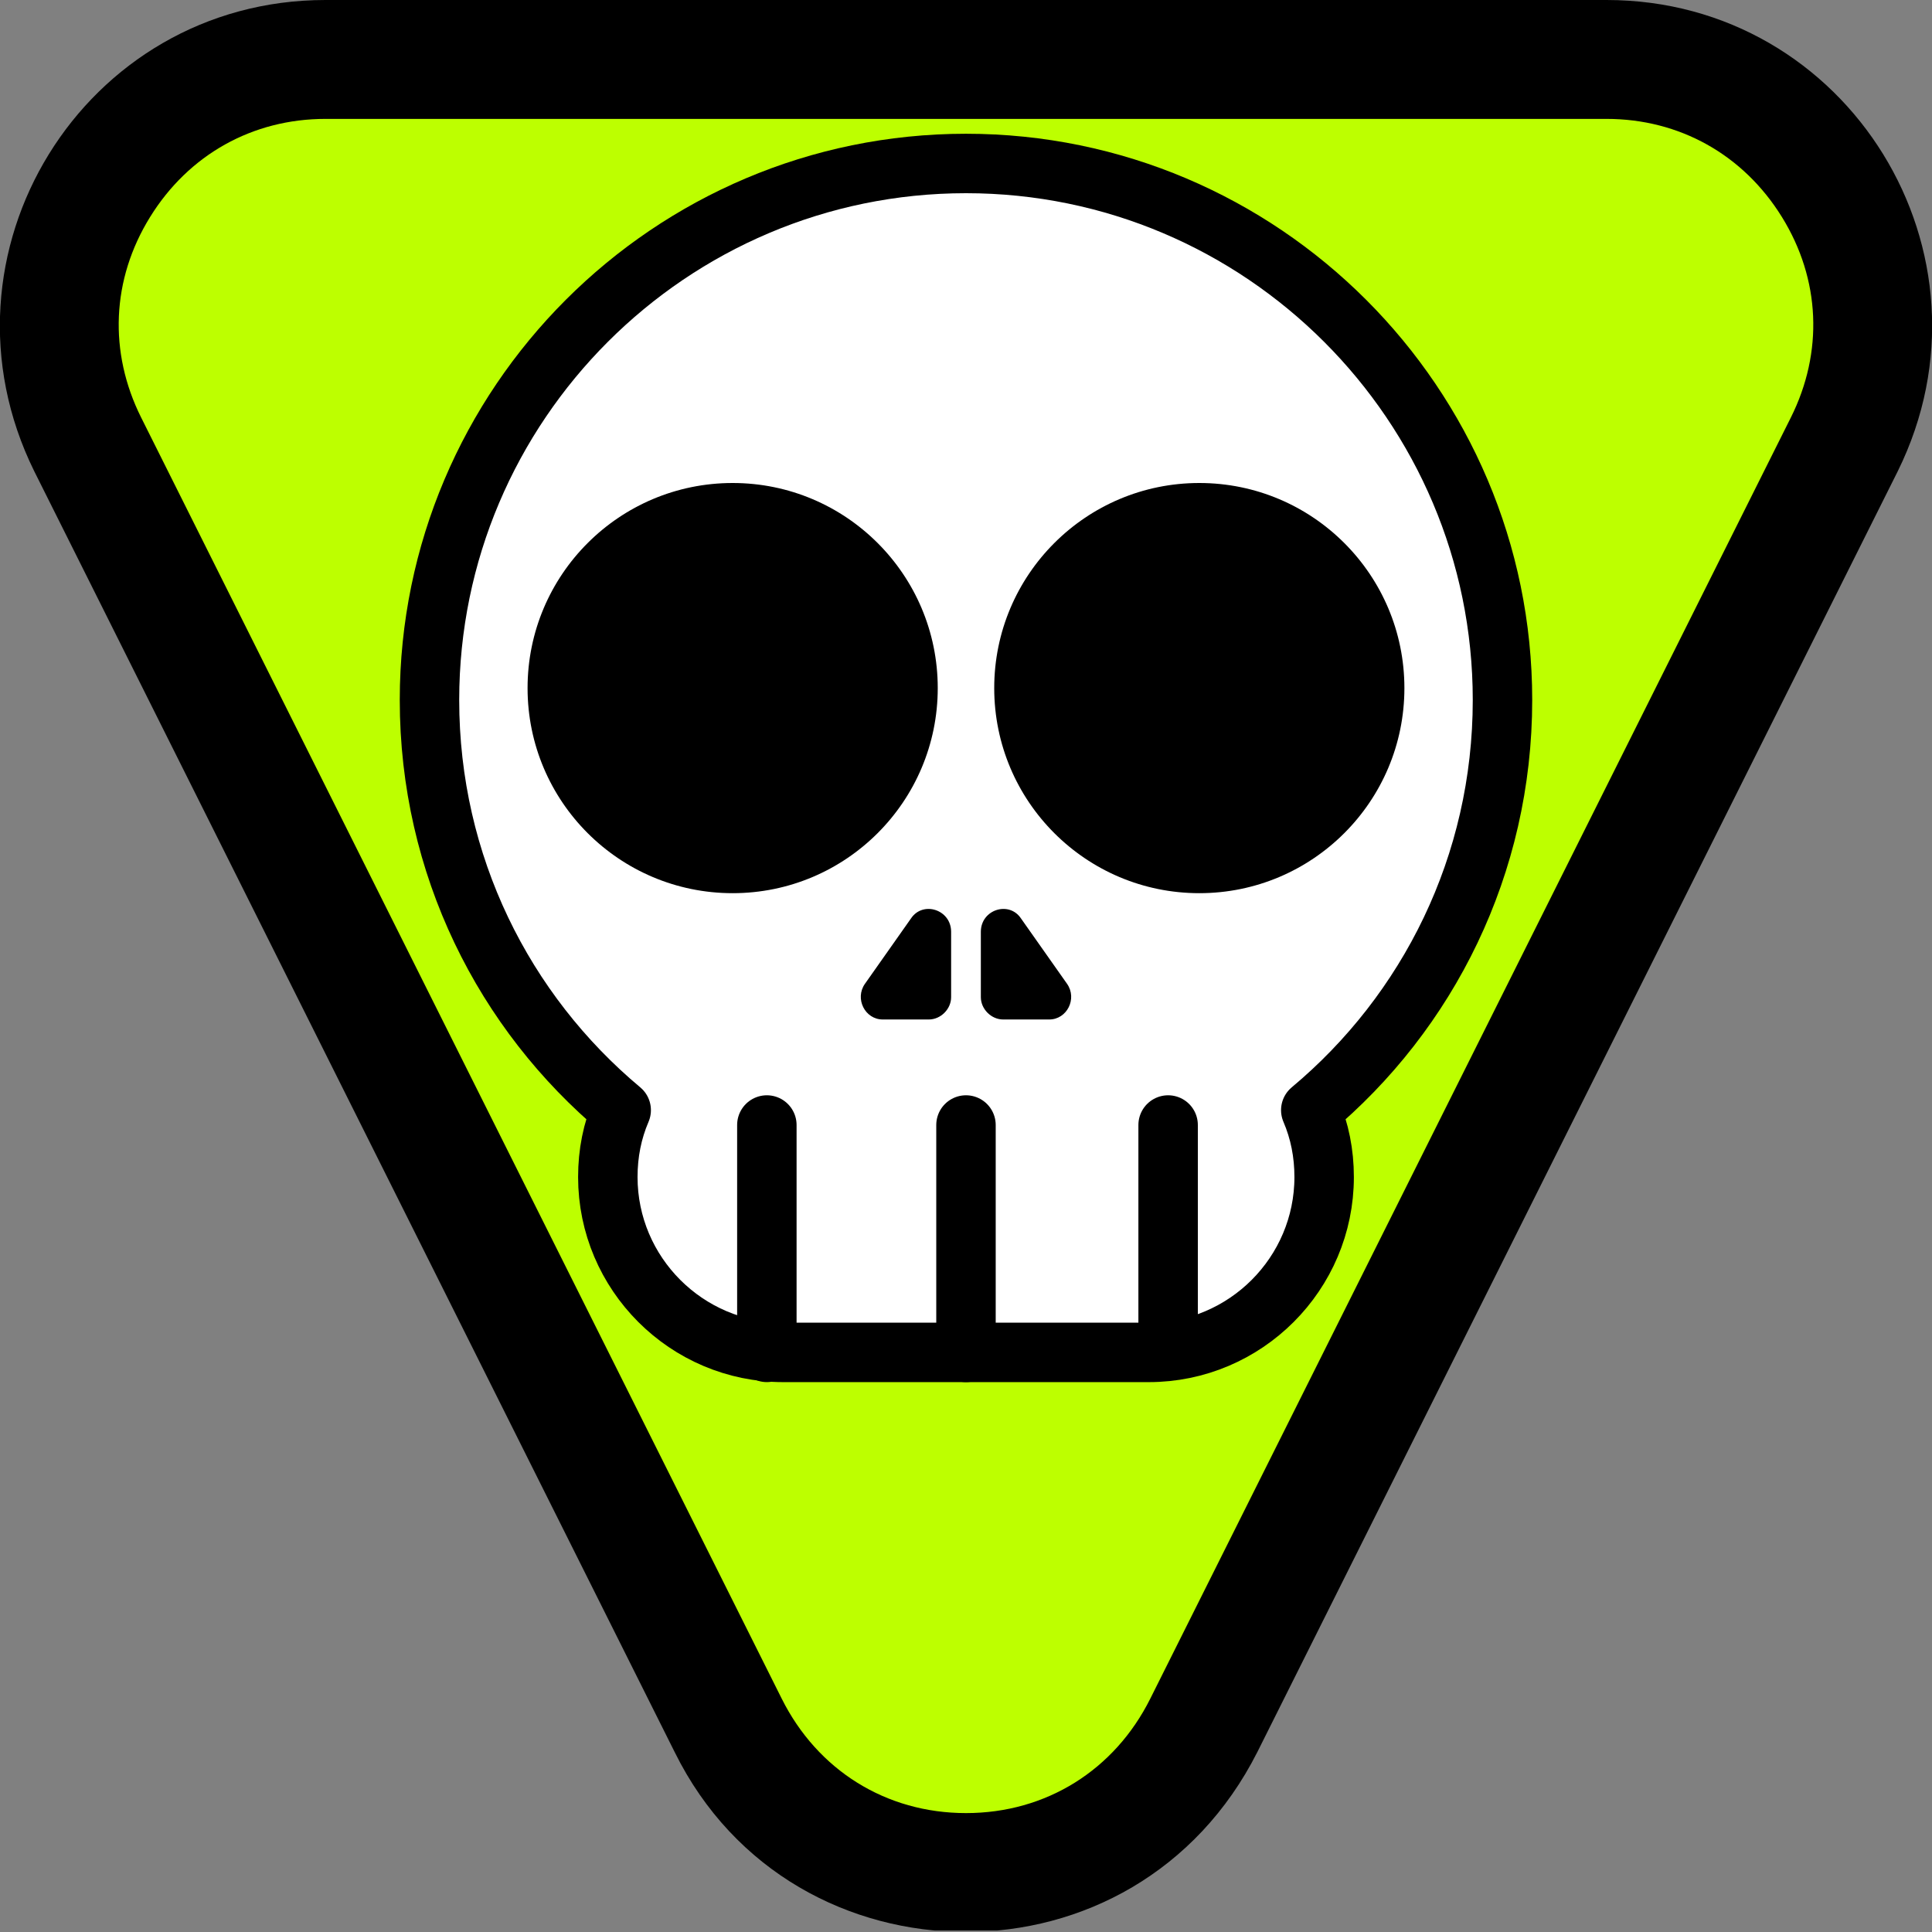
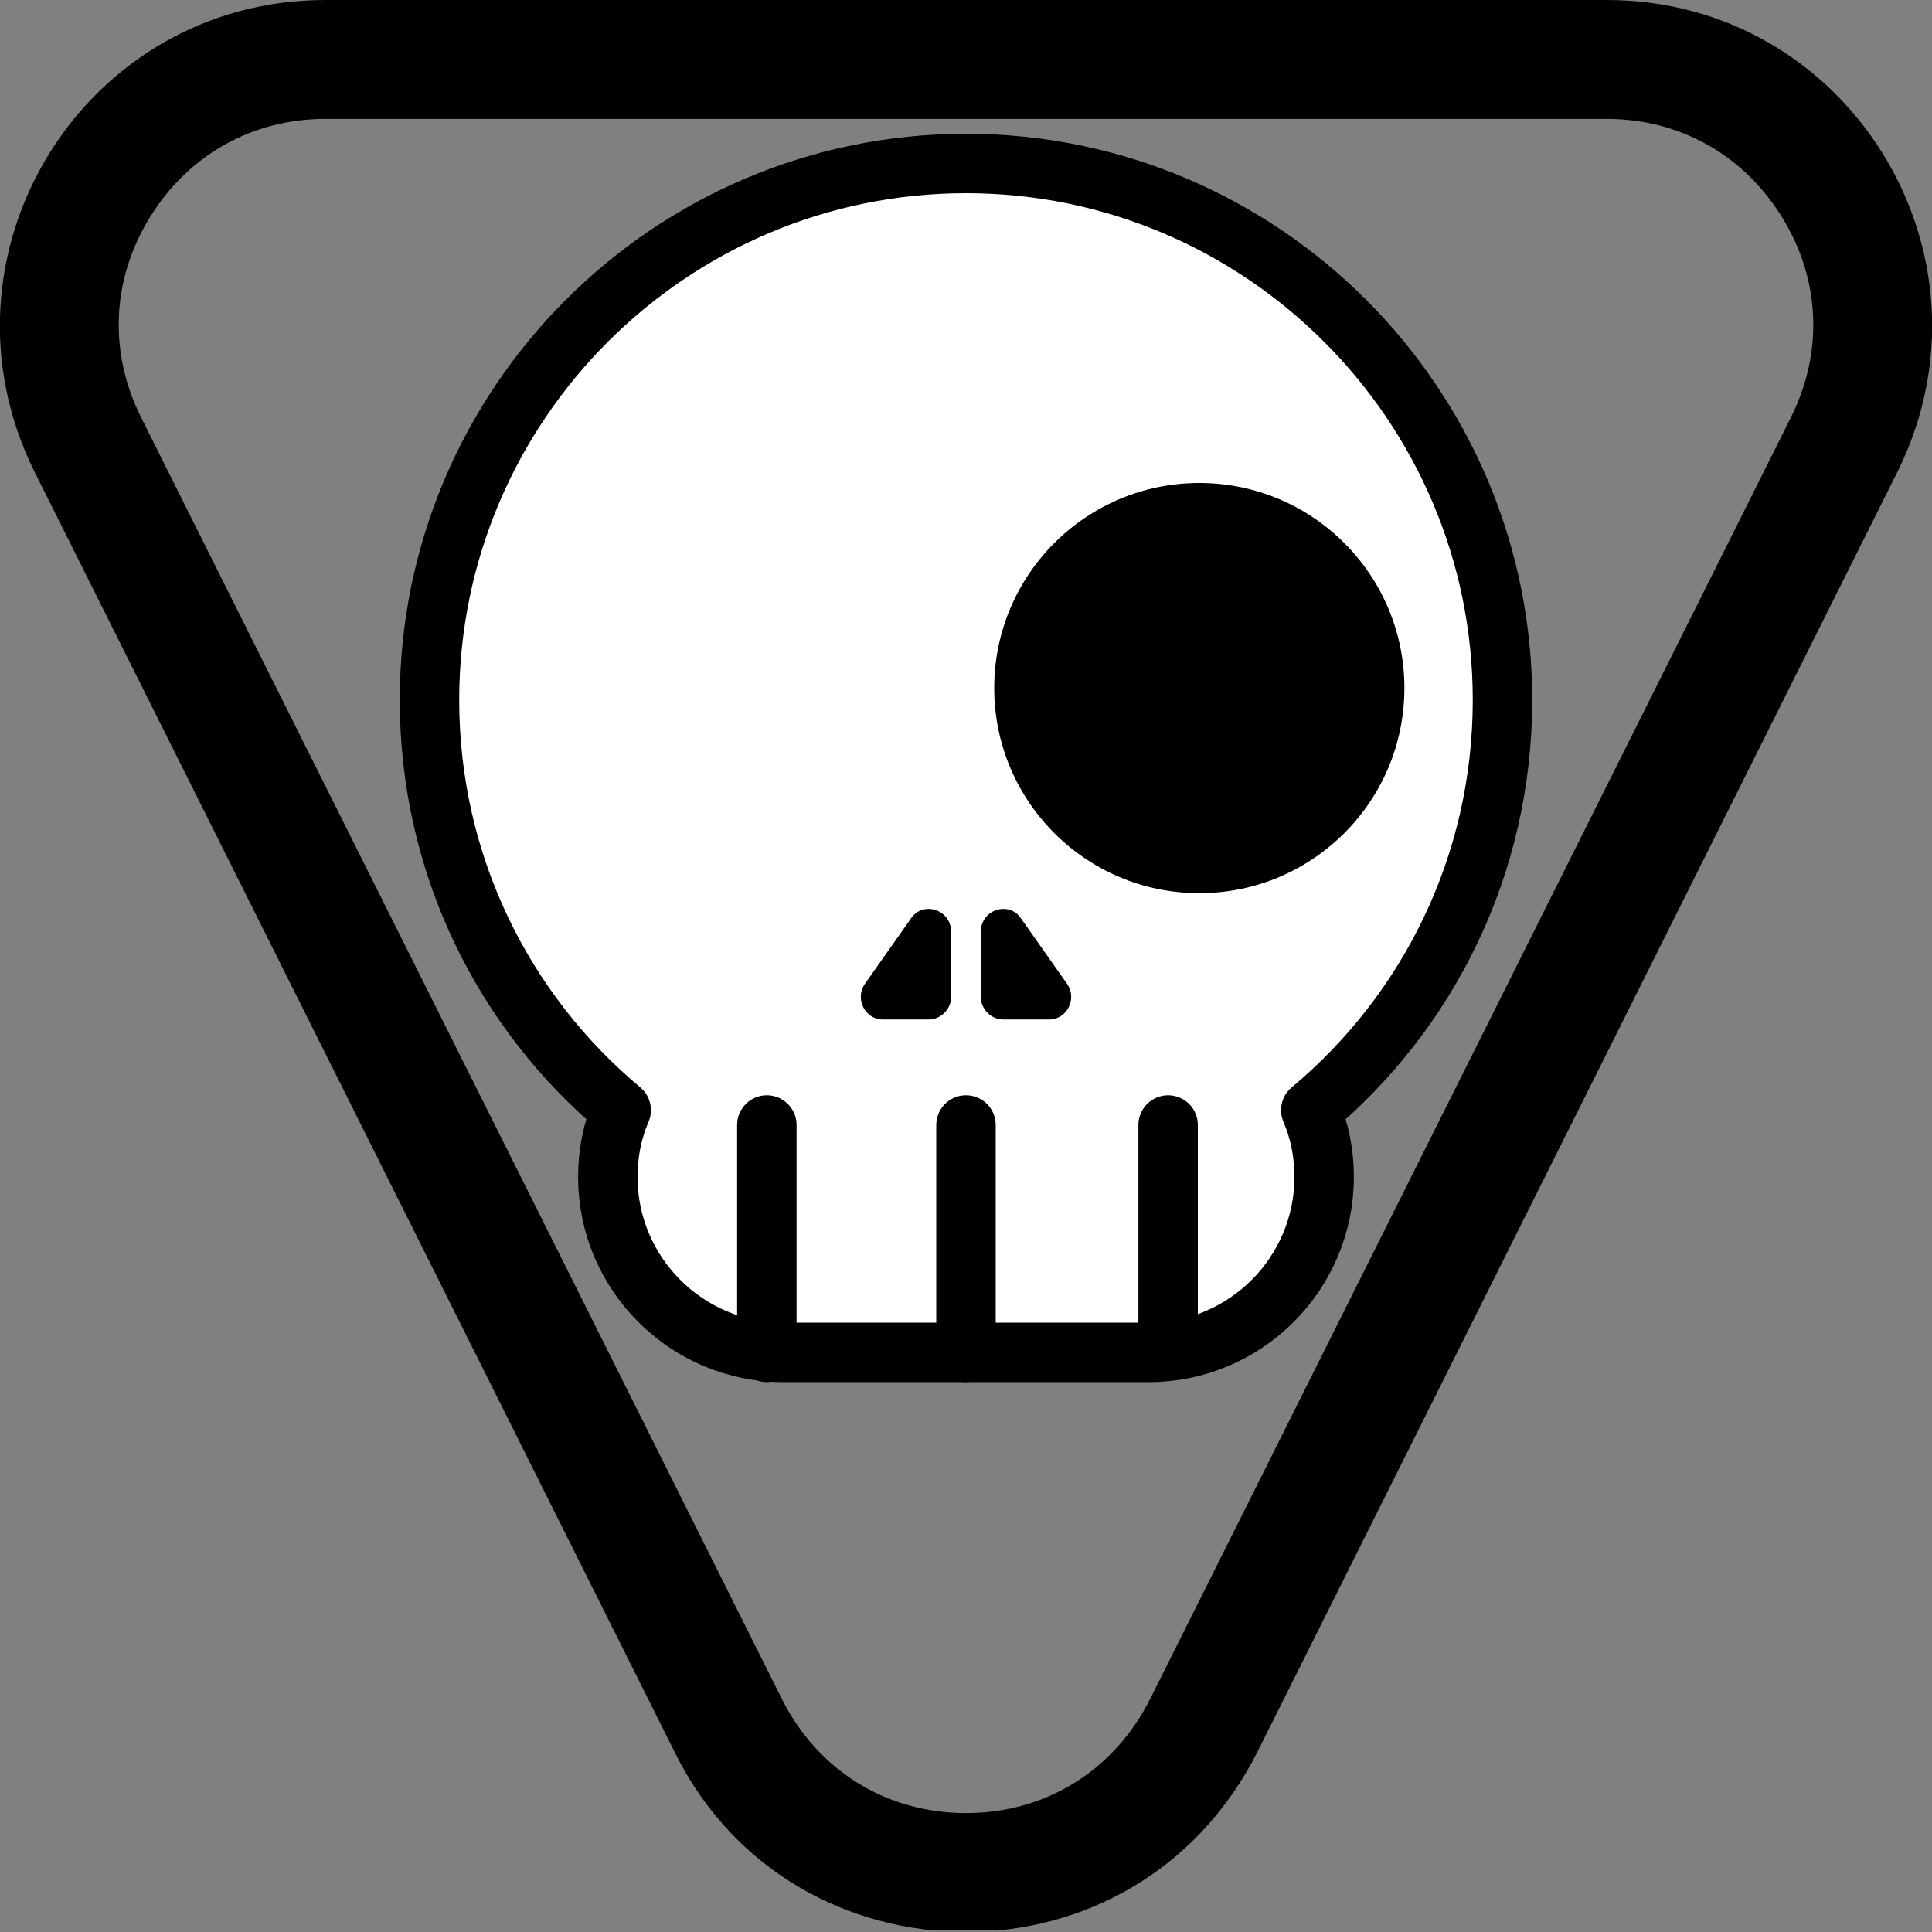
<svg xmlns="http://www.w3.org/2000/svg" width="130" height="130" viewBox="0 0 130 130" fill="none">
  <rect x="0" y="0" width="130" height="130" fill="#808080" stroke="none" />
  <g clip-path="url(#clip0)">
-     <path d="M65 125.899C58.1 125.899 52.1 122.199 49 115.999L5.9 29.9C3.1 24.3 3.4 17.8 6.7 12.5C10 7.2 15.7 4 21.9 4H108.1C114.3 4 120 7.2 123.3 12.5C126.6 17.8 126.9 24.3 124.1 29.9L81 116.099C77.9 122.299 71.9 125.899 65 125.899Z" fill="#BDFF00" />
    <path d="M108.1 8C113 8 117.3 10.4 119.9 14.6C122.5 18.8 122.7 23.7 120.5 28.1L77.4 114.299C75 119.099 70.4 121.999 65 121.999C59.6 121.999 55 119.099 52.6 114.299L9.5 28.1C7.3 23.7 7.5 18.8 10.1 14.6C12.7 10.4 17 8 21.9 8H108.1ZM108.1 0H21.9C5.6 0 -4.9 17.1 2.3 31.7L45.4 117.899C49.4 125.998 57.2 129.998 65 129.998C72.8 129.998 80.5 125.998 84.6 117.899L127.7 31.7C134.9 17.1 124.4 0 108.1 0Z" fill="black" />
    <path d="M101.099 47.1C101.099 27.2 84.899 11 64.999 11C45.099 11 28.899 27.2 28.899 47.1C28.899 58.2 33.899 68.1 41.799 74.7C41.199 76.1 40.899 77.6 40.899 79.2C40.899 85.7 46.199 91 52.699 91H77.299C83.799 91 89.099 85.7 89.099 79.2C89.099 77.6 88.799 76.1 88.199 74.7C96.099 68.1 101.099 58.2 101.099 47.1Z" fill="white" stroke="black" stroke-width="4" stroke-miterlimit="10" stroke-linecap="round" stroke-linejoin="round" />
    <path d="M51.6 75.699V90.999" stroke="black" stroke-width="4" stroke-miterlimit="10" stroke-linecap="round" stroke-linejoin="round" />
    <path d="M78.6 75.699V90.799" stroke="black" stroke-width="4" stroke-miterlimit="10" stroke-linecap="round" stroke-linejoin="round" />
    <path d="M64.999 75.699V90.999" stroke="black" stroke-width="4" stroke-miterlimit="10" stroke-linecap="round" stroke-linejoin="round" />
-     <path d="M49.299 60.1C56.921 60.1 63.099 53.922 63.099 46.3C63.099 38.678 56.921 32.5 49.299 32.5C41.678 32.5 35.499 38.678 35.499 46.3C35.499 53.922 41.678 60.1 49.299 60.1Z" fill="black" />
    <path d="M80.699 60.1C88.321 60.1 94.499 53.922 94.499 46.3C94.499 38.678 88.321 32.5 80.699 32.5C73.078 32.5 66.899 38.678 66.899 46.3C66.899 53.922 73.078 60.1 80.699 60.1Z" fill="black" />
    <path d="M61.3 61.798L58.2 66.198C57.499 67.198 58.2 68.599 59.4 68.599H62.499C63.3 68.599 63.999 67.898 63.999 67.099V62.699C63.999 61.199 62.099 60.599 61.3 61.798Z" fill="black" />
    <path d="M68.699 61.798L71.799 66.198C72.499 67.198 71.799 68.599 70.599 68.599H67.499C66.699 68.599 65.999 67.898 65.999 67.099V62.699C65.999 61.199 67.899 60.599 68.699 61.798Z" fill="black" />
  </g>
  <defs>
    <clipPath id="clip0">
      <rect width="130" height="129.898" fill="white" />
    </clipPath>
  </defs>
</svg>